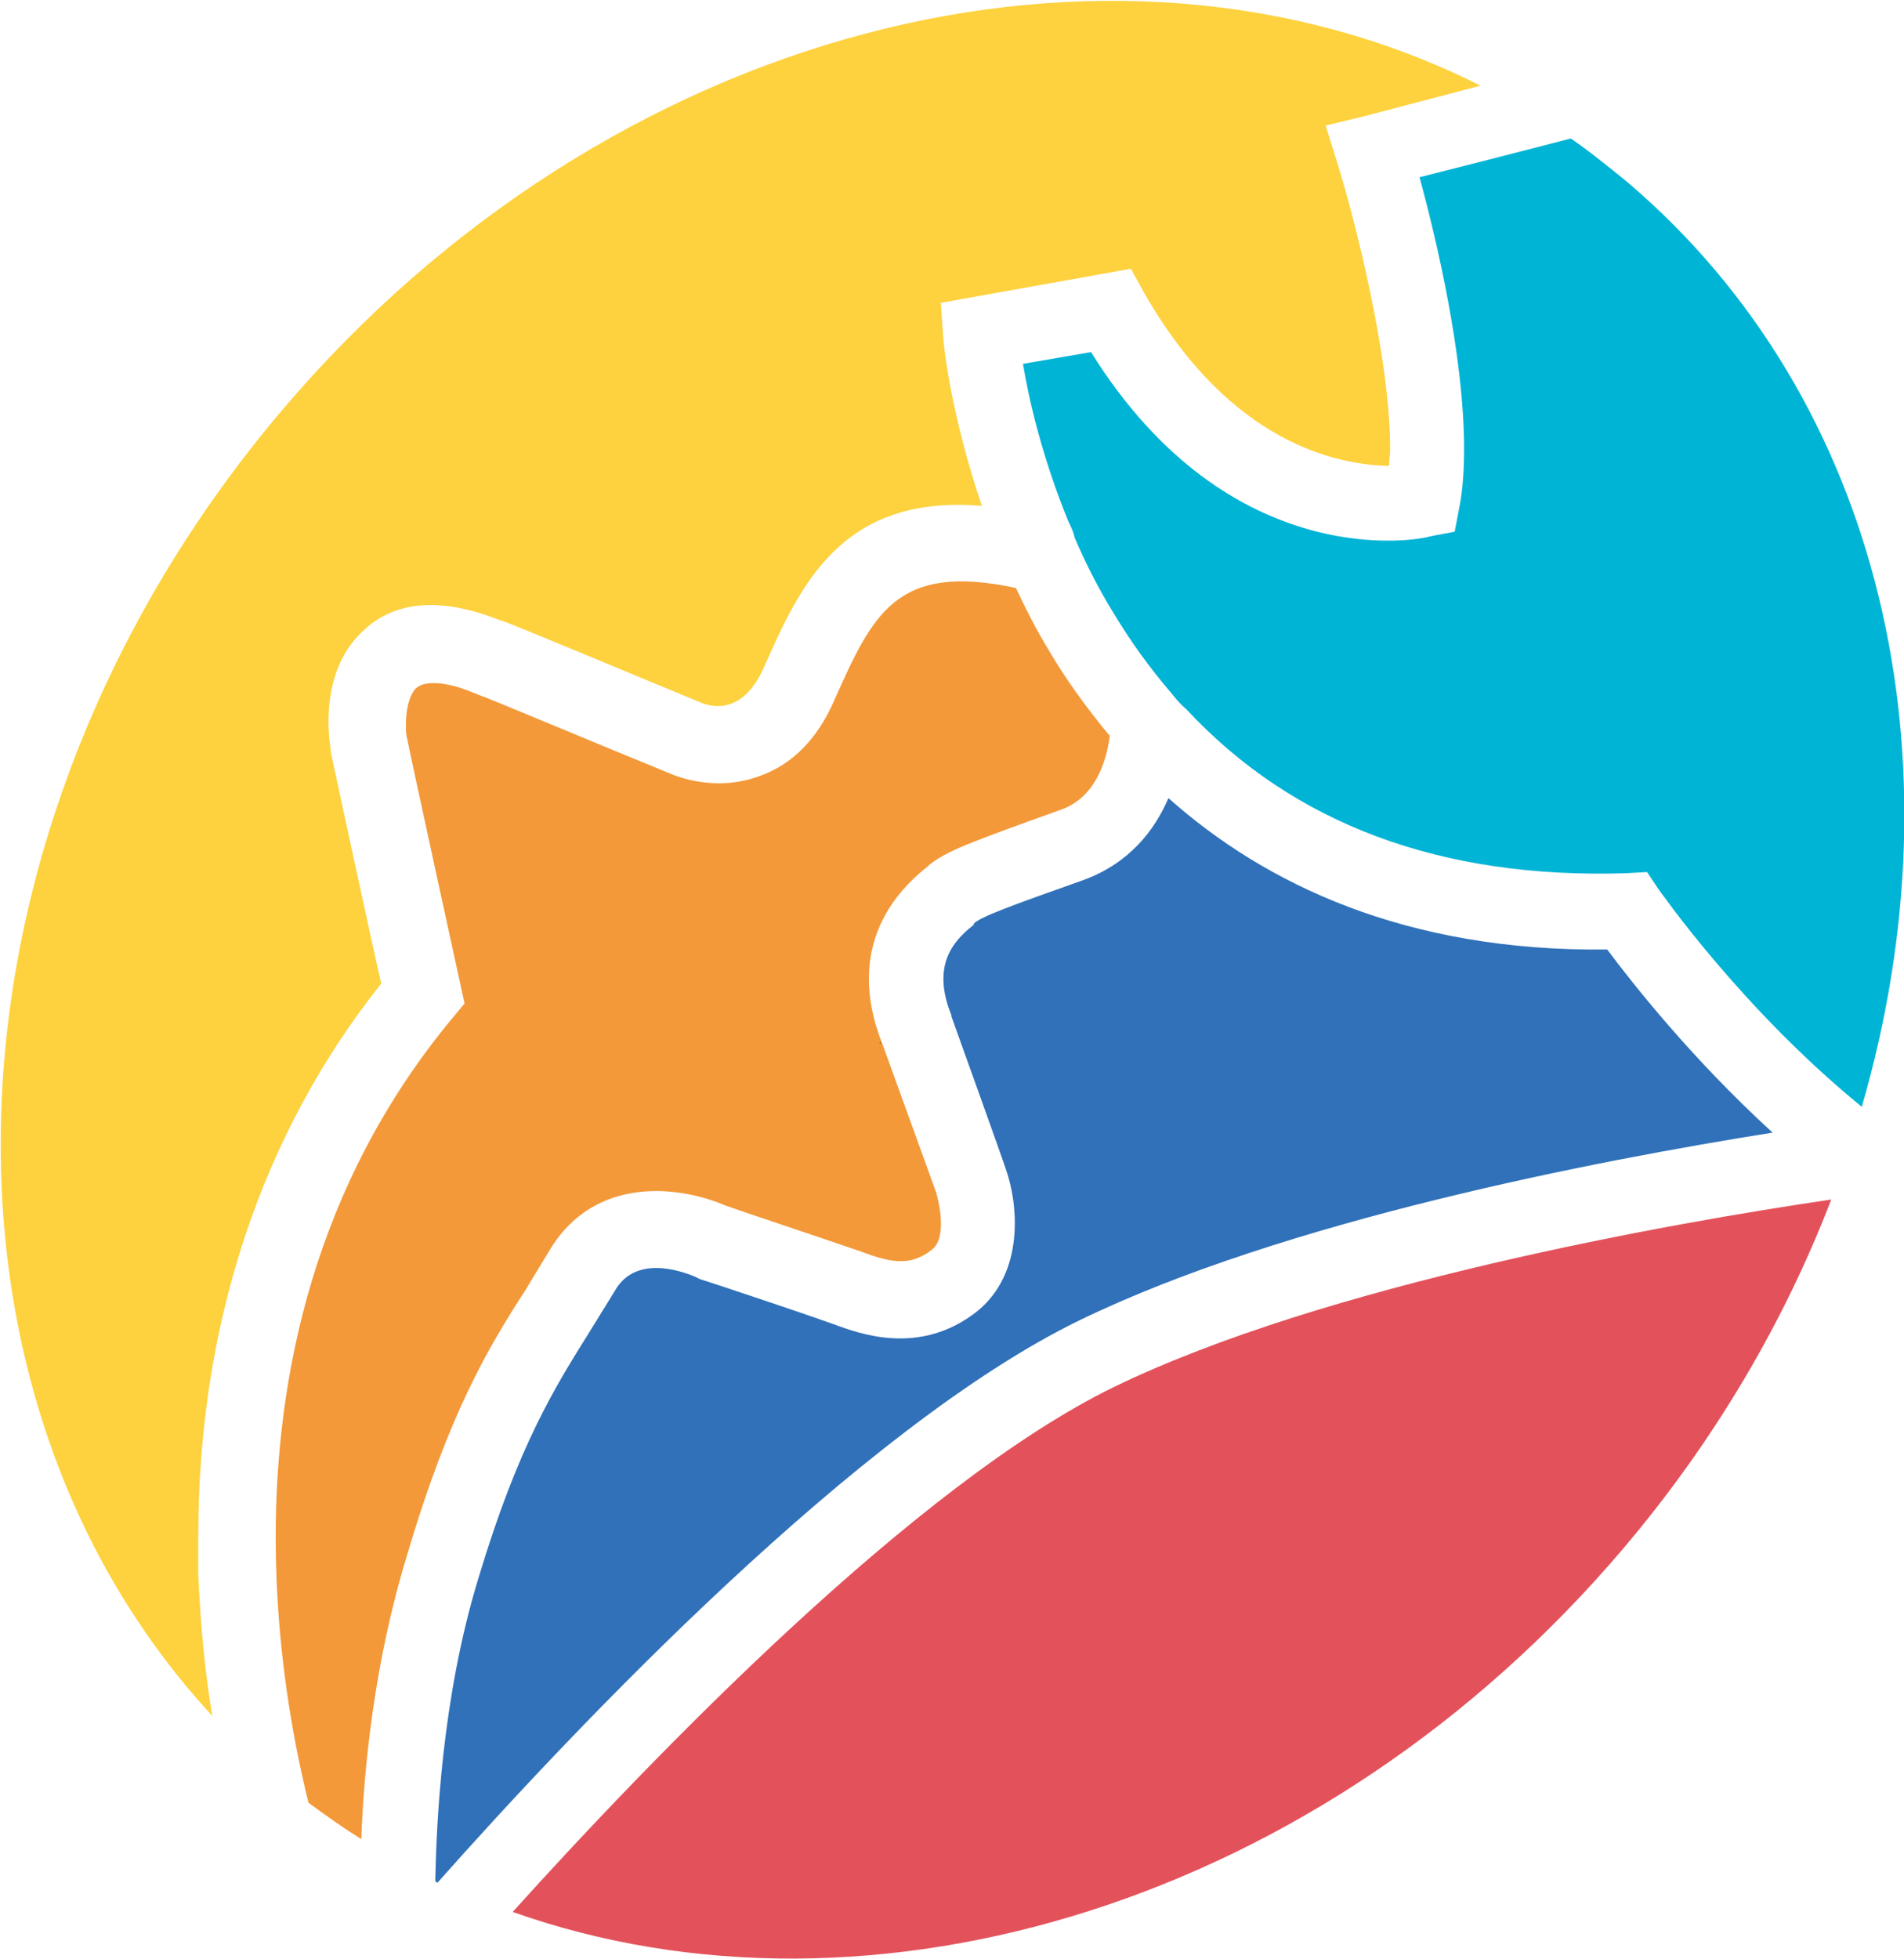
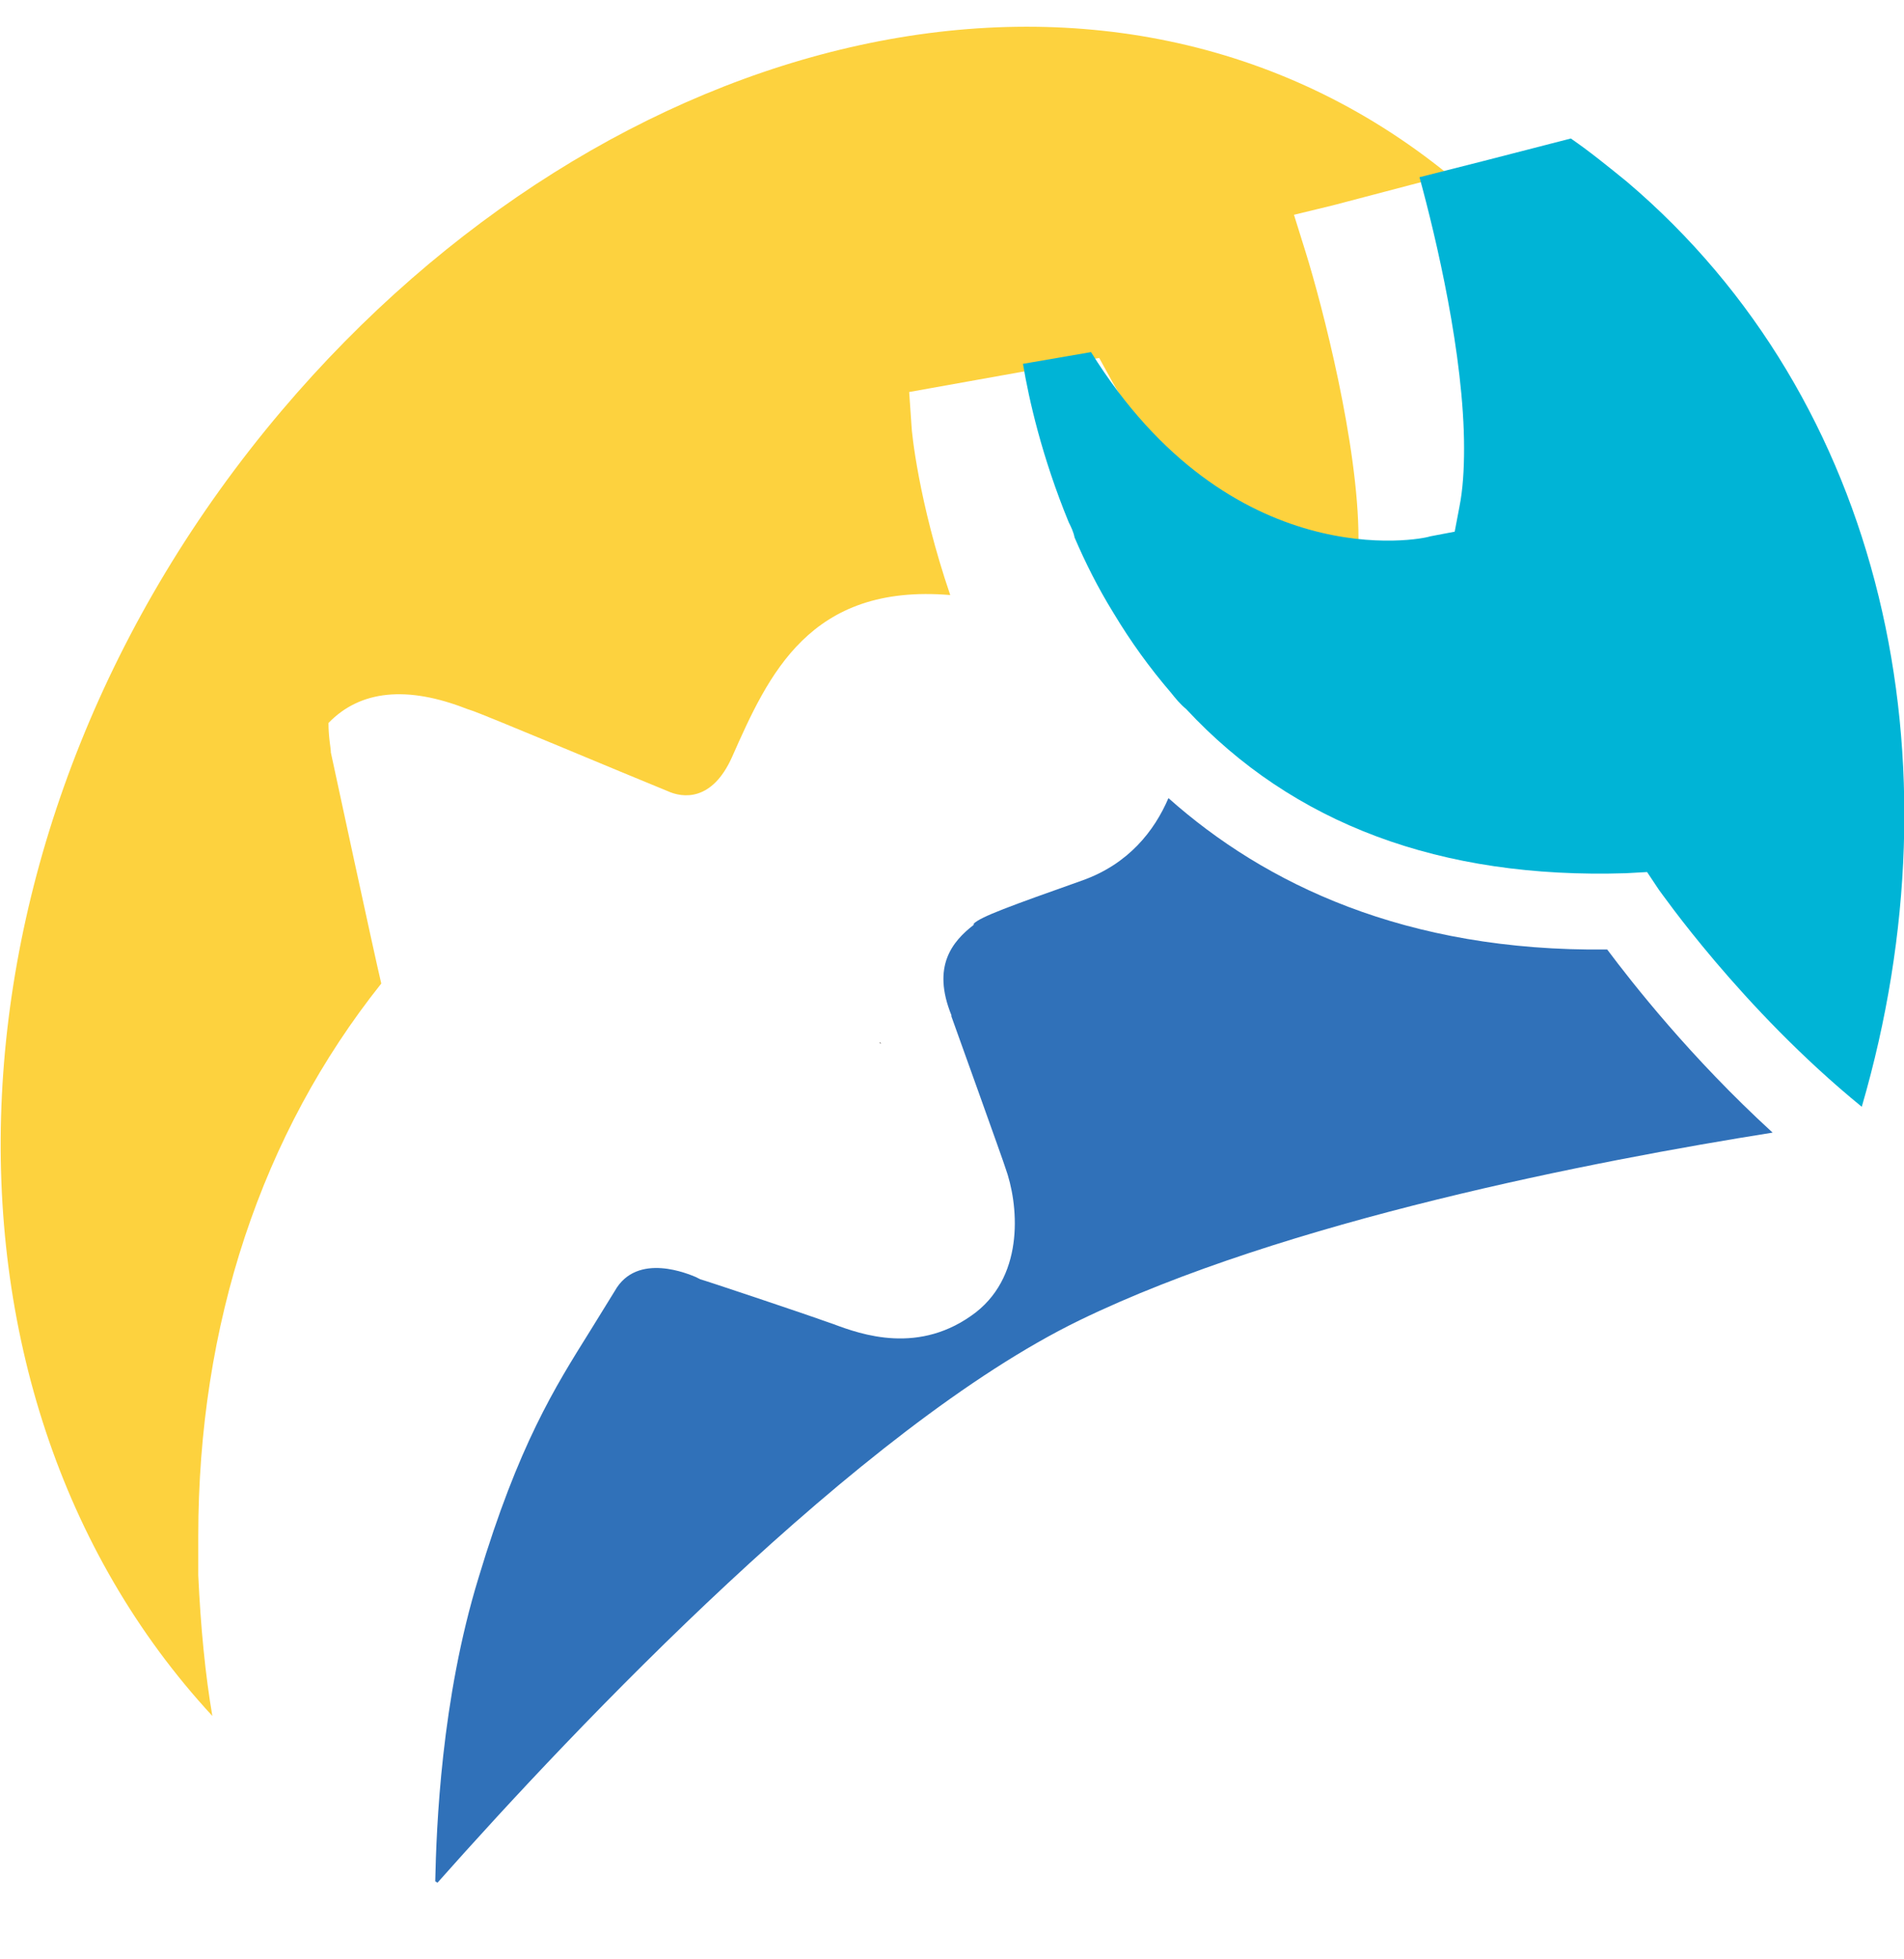
<svg xmlns="http://www.w3.org/2000/svg" version="1.1" id="レイヤー_1" x="0px" y="0px" viewBox="0 0 162.3 166.9" style="enable-background:new 0 0 162.3 166.9;" xml:space="preserve">
  <style type="text/css">
	.st0{fill:#F39939;}
	.st1{fill:#FDD23E;}
	.st2{fill:#3071B9;}
	.st3{fill:#E3525B;}
	.st4{fill:#221815;}
	.st5{fill:#00B4D6;}
</style>
  <g>
-     <path class="st0" d="M44.8,109.9l2-3.3c3.9-6.6,11.3-5.5,15-3.9c0.5,0.2,8.9,3,11.2,3.8l0.3,0.1c2.4,0.9,4.2,1.4,6.1-0.1   c1.4-1,0.6-4.2,0.4-4.9l-4.6-12.7c-1.4-3.5-2.7-9.9,3.9-15.1l0.1-0.1c1.5-1.2,3.4-1.9,11.2-4.7c2.9-1,3.9-4,4.2-6.3   c-2-2.4-3.8-4.9-5.2-7.3c-1.1-1.8-2-3.6-2.8-5.3c-10.2-2.2-12.2,2.2-15.5,9.6c-1.4,3.2-3.5,5.4-6.3,6.4c-3.7,1.4-7,0.1-7.7-0.2   c-5.9-2.4-15.4-6.4-16.3-6.7l-0.5-0.2c-0.9-0.4-3.8-1.4-4.9-0.3c-0.6,0.7-0.8,2-0.8,3c0,0.5,0,0.9,0.1,1.2c0,0.2,4.9,22.6,4.9,22.6   l-1,1.2c-11.9,14.3-15.1,30.7-15.1,44.3c0,9.6,1.6,17.8,2.8,22.6c1.5,1.1,2.9,2.1,4.5,3.1c0.2-5.9,1.1-15.1,3.9-24.2   C38.3,120.3,41.7,114.7,44.8,109.9" />
-     <path class="st1" d="M16.9,130.9c0-18.1,5.4-34.3,15.6-47.1c-0.6-2.5-4.3-19.7-4.3-19.7l0-0.1c0-0.2-0.2-1.2-0.2-2.4   c0-2.2,0.4-5.3,2.7-7.6c2.7-2.8,6.7-3.2,11.8-1.2c0,0,0.3,0.1,0.3,0.1c1,0.3,13.1,5.4,16.8,6.9c1.3,0.6,3.8,0.9,5.5-2.9   c3.1-7,6.6-14.8,18.6-13.8c-2.7-7.9-3.3-14-3.3-14.4l-0.2-2.9l16.2-2.9l1.1,2c7.4,13,16.6,14.7,20.9,14.8c0-0.5,0.1-0.9,0.1-1.4   c0-8-3.1-19.9-4.5-24.4l-1-3.2l3.3-0.8l9.9-2.6C94.6-8.6,51.8,2.2,24,35c-29.8,35.2-31.8,83.2-5.9,111.2c-0.6-3.5-1-7.6-1.2-12   C16.9,133.1,16.9,132,16.9,130.9" />
+     <path class="st1" d="M16.9,130.9c0-18.1,5.4-34.3,15.6-47.1c-0.6-2.5-4.3-19.7-4.3-19.7l0-0.1c0-0.2-0.2-1.2-0.2-2.4   c2.7-2.8,6.7-3.2,11.8-1.2c0,0,0.3,0.1,0.3,0.1c1,0.3,13.1,5.4,16.8,6.9c1.3,0.6,3.8,0.9,5.5-2.9   c3.1-7,6.6-14.8,18.6-13.8c-2.7-7.9-3.3-14-3.3-14.4l-0.2-2.9l16.2-2.9l1.1,2c7.4,13,16.6,14.7,20.9,14.8c0-0.5,0.1-0.9,0.1-1.4   c0-8-3.1-19.9-4.5-24.4l-1-3.2l3.3-0.8l9.9-2.6C94.6-8.6,51.8,2.2,24,35c-29.8,35.2-31.8,83.2-5.9,111.2c-0.6-3.5-1-7.6-1.2-12   C16.9,133.1,16.9,132,16.9,130.9" />
    <path class="st2" d="M137,80.9c-17.2,0.2-29.2-5.6-37.4-12.9c-1.2,2.8-3.4,5.6-7.3,7c-6.2,2.2-8.7,3.1-9.3,3.7L83,78.8   c-1.8,1.4-3.6,3.5-1.9,7.7l0,0.1c0,0,4.6,12.8,4.6,12.9c1.1,3,1.7,9-2.5,12.3c-4.8,3.7-9.8,1.9-12.2,1l-0.3-0.1   c-2.2-0.8-10.9-3.7-11-3.7l-0.2-0.1l-0.2-0.1c-0.5-0.2-5-2.2-6.9,1.2l-2.1,3.4c-3,4.8-6.1,9.7-9.5,21c-3.2,10.4-3.6,21.3-3.7,25.9   c0.1,0,0.1,0.1,0.2,0.1c11.8-13.3,36-38.8,54.7-47.9c17.5-8.5,44-13.6,59.1-16C144.1,90.1,139.1,83.7,137,80.9" />
-     <path class="st3" d="M43.7,162.9c30.5,10.8,69-0.7,94.7-31c7.8-9.2,13.7-19.3,17.7-29.7c-13.6,2-43.1,7.2-61.2,16   C78.1,126.4,55.7,149.6,43.7,162.9" />
-     <path class="st4" d="M56.9,65.7C56.9,65.7,57,65.7,56.9,65.7c0.1,0,0.1,0,0.1,0L56.9,65.7z" />
    <path class="st5" d="M138.7,15.5c-1.6-1.3-3.2-2.6-4.8-3.7c-5,1.3-10.5,2.7-12.9,3.3c1.4,5.1,3.8,15.2,3.8,23.1   c0,1.8-0.1,3.5-0.4,5l-0.4,2.1l-2.1,0.4C121.1,46,104.9,49.1,93,30c-1.8,0.3-3.4,0.6-5.8,1c0.5,3,1.6,7.9,3.9,13.5   c0.2,0.4,0.4,0.8,0.5,1.3c0.9,2.1,2,4.3,3.3,6.4c1.5,2.5,3.1,4.7,4.9,6.8c0.4,0.5,0.8,1,1.3,1.4c9.1,9.8,21.7,14.5,37.5,14l1.8-0.1   l1,1.5c0.1,0.1,7,10.1,17.3,18.5C167.3,64.8,160.6,34.1,138.7,15.5" />
    <path class="st4" d="M75,88.8L75,88.8c0,0.1,0,0.1,0.1,0.1L75,88.8z" />
  </g>
</svg>